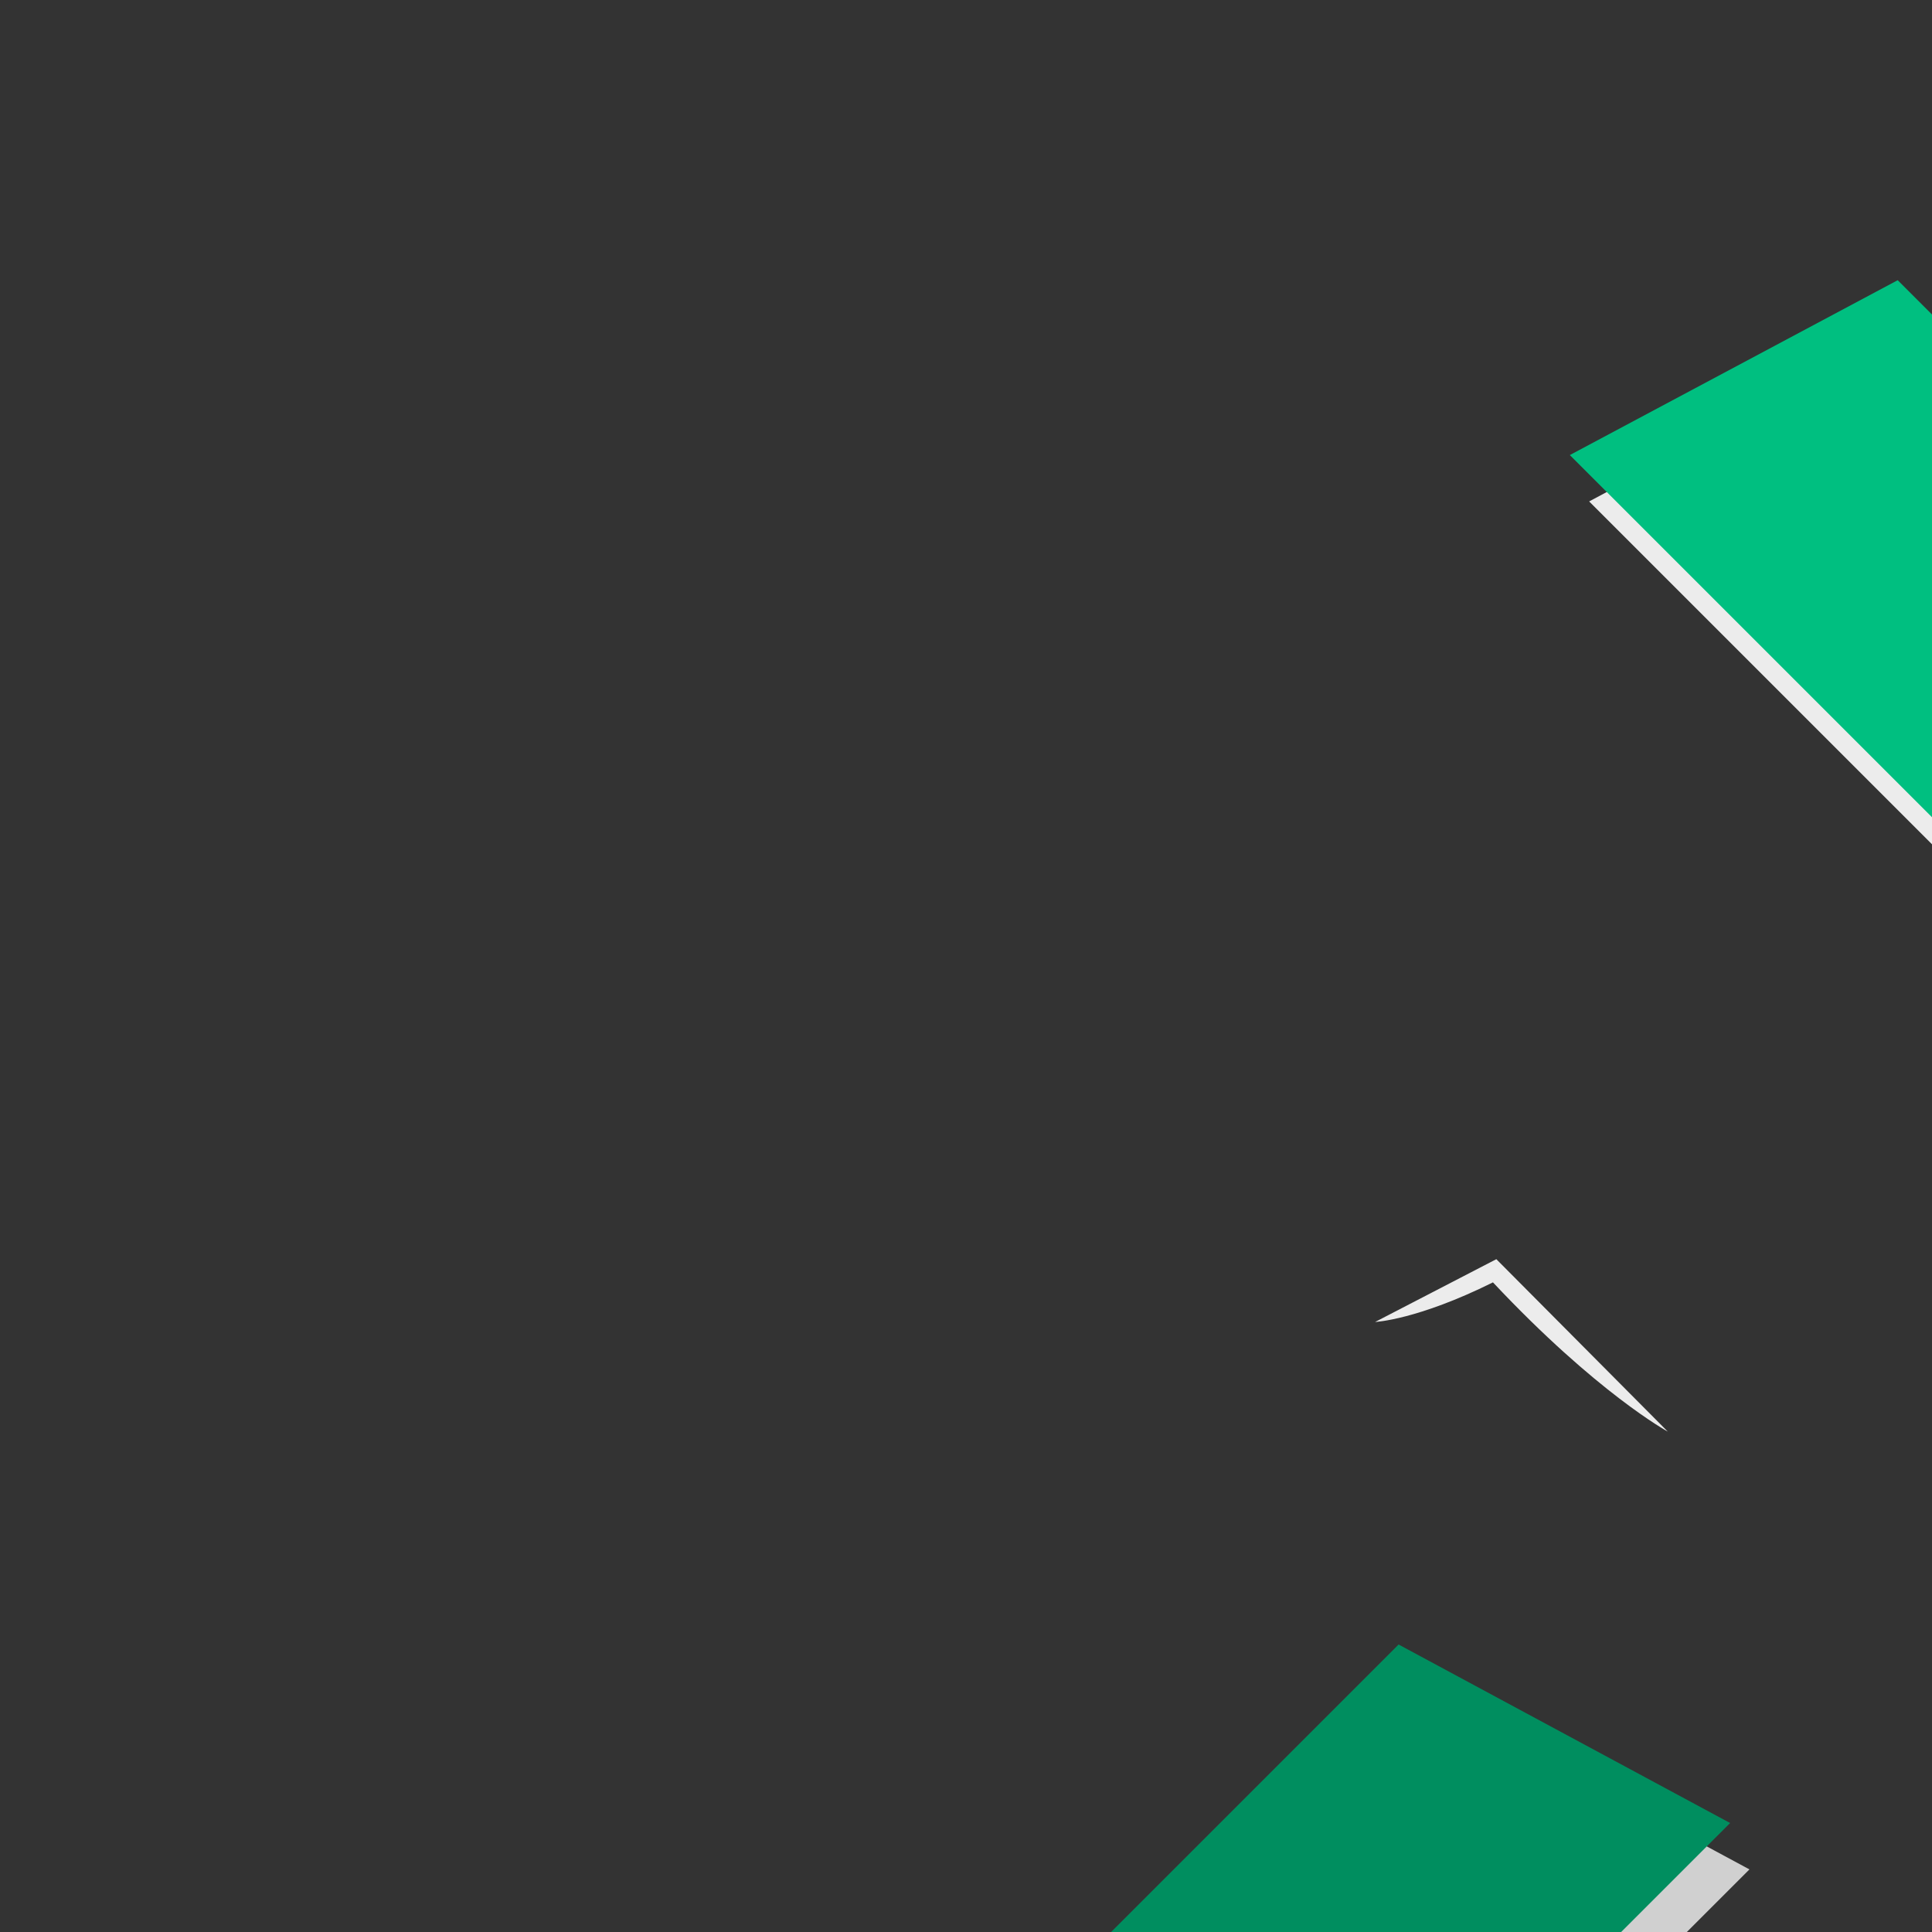
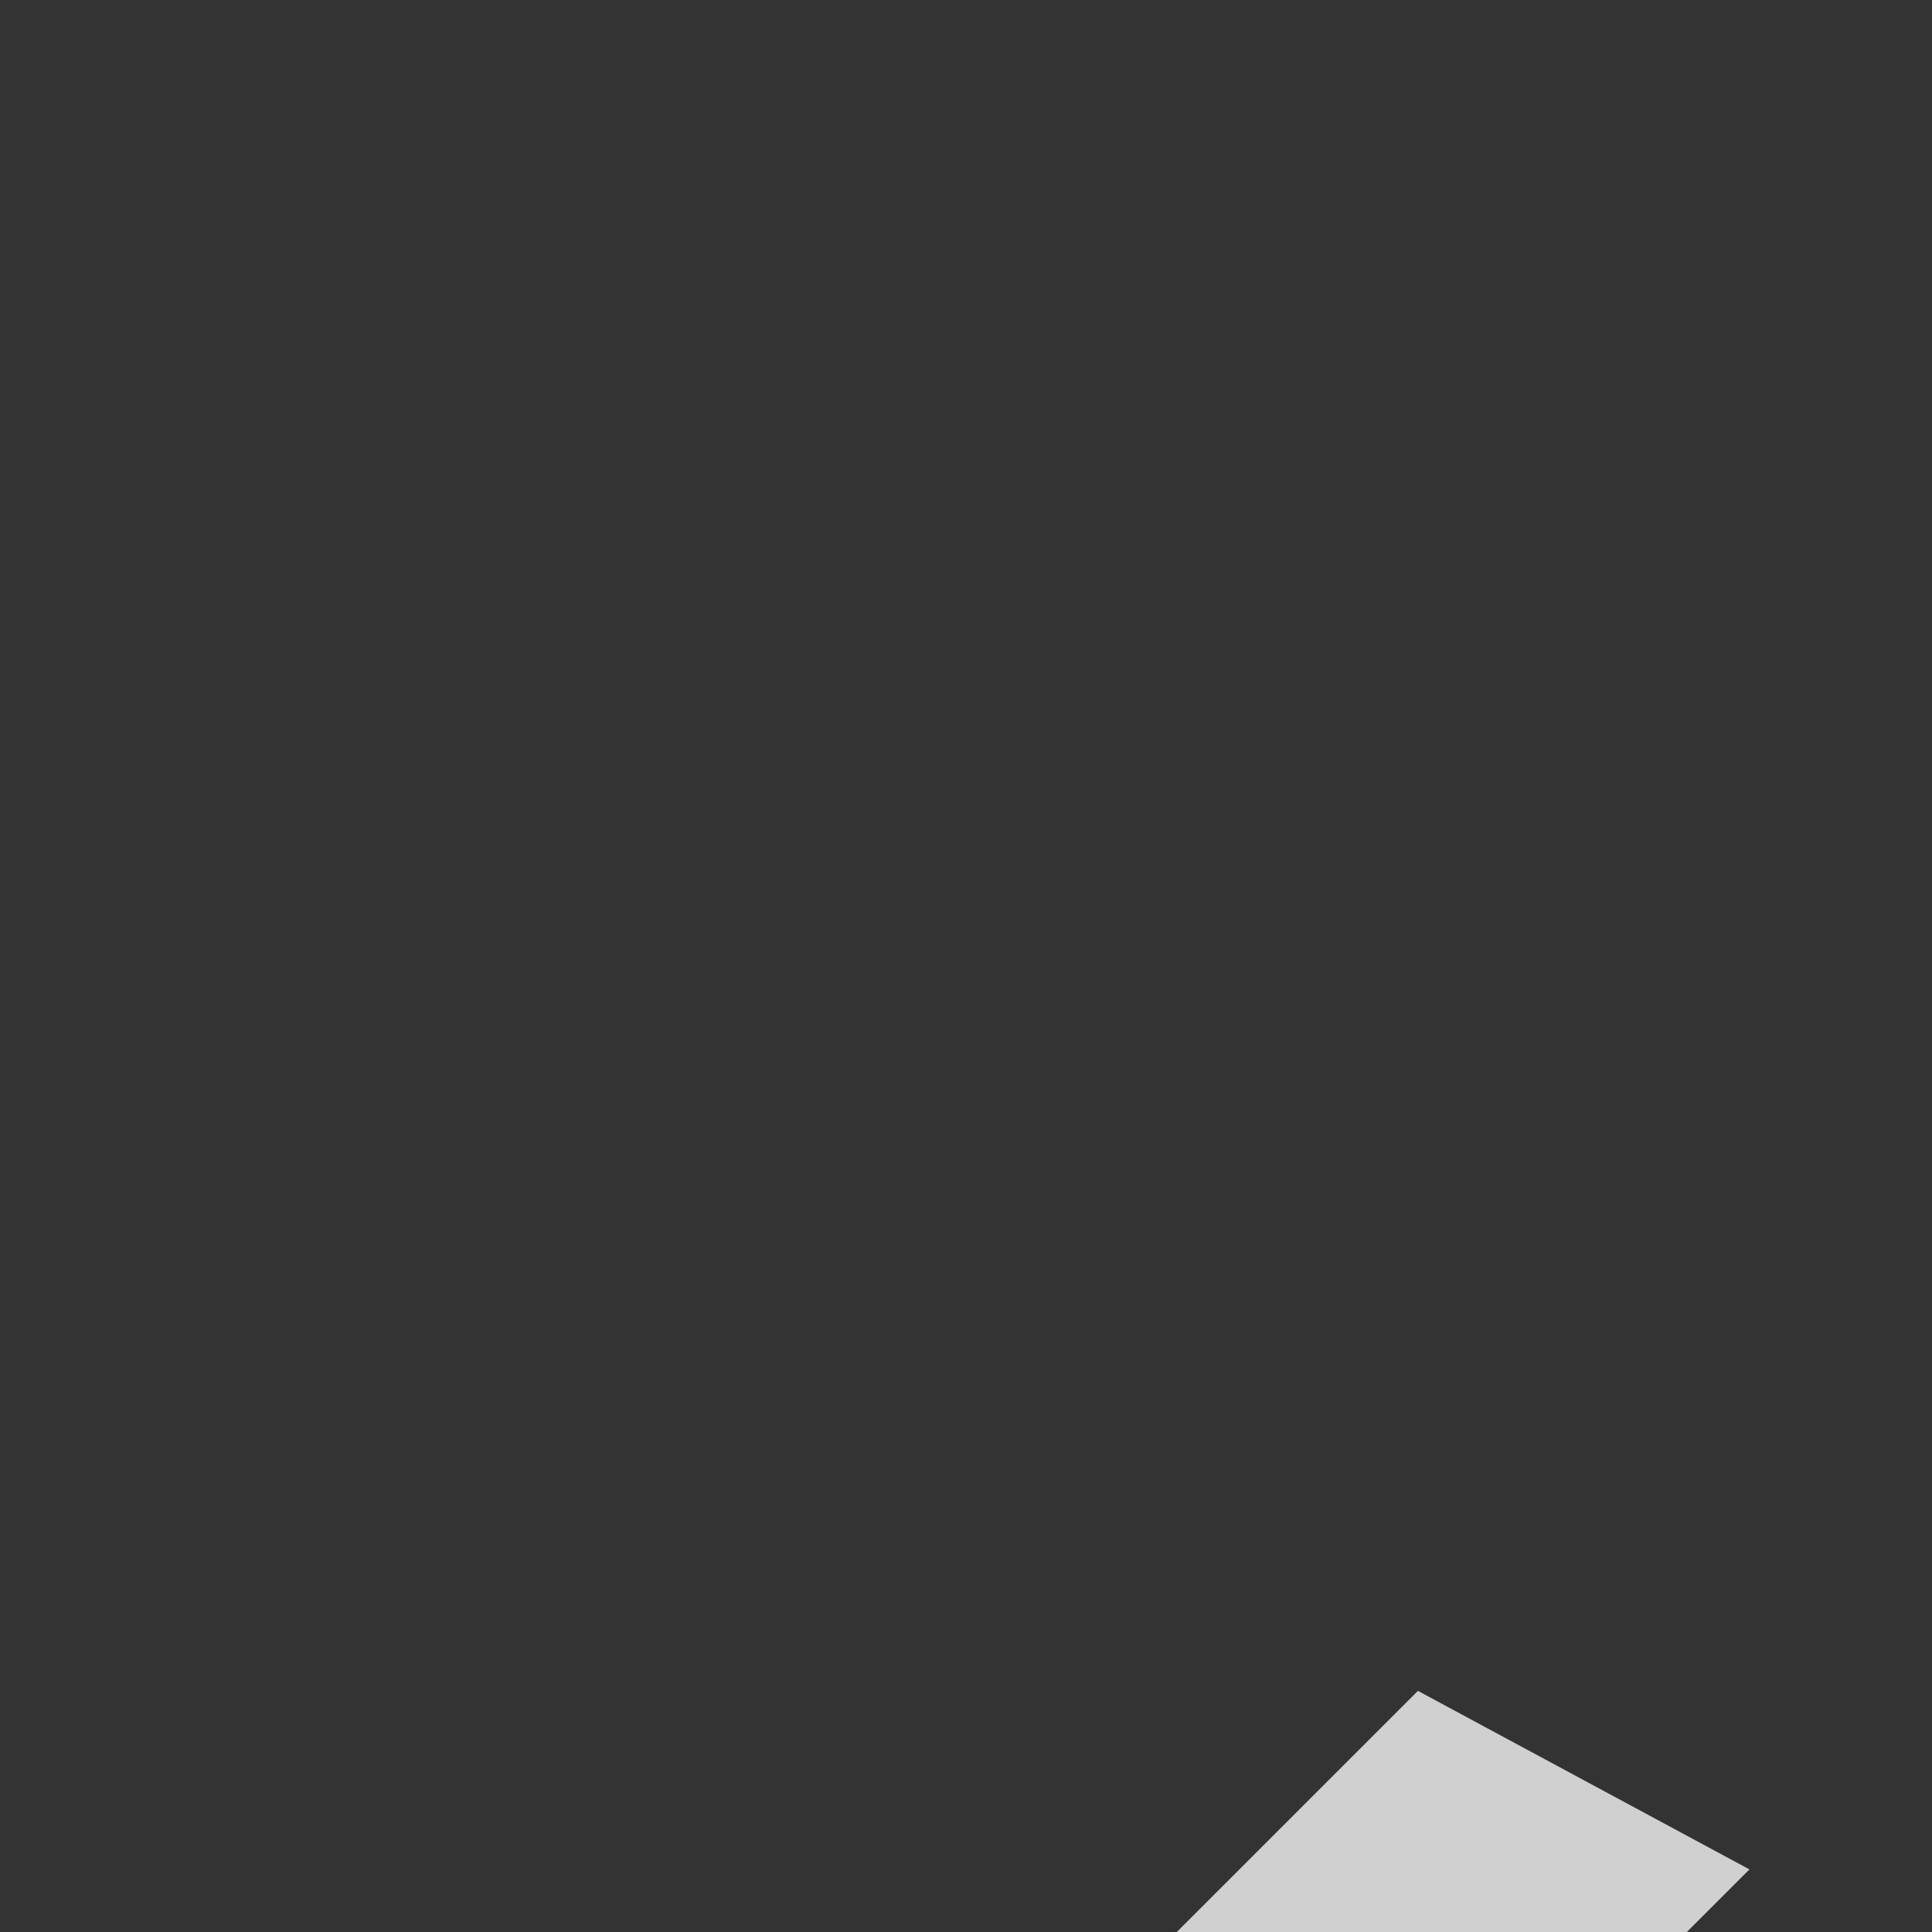
<svg xmlns="http://www.w3.org/2000/svg" xmlns:xlink="http://www.w3.org/1999/xlink" preserveAspectRatio="xMidYMid meet" width="1000" height="1000" viewBox="0 0 1000 1000" style="width:100%;height:100%">
  <rect x="0" y="0" width="1000" height="1000" fill="#333333" stroke="none" />
  <defs>
    <clipPath id="_R_G_L_4_C_0">
      <path id="_R_G_L_4_C_0_P_0" fill-rule="nonzero" d="M593.34 34 C593.34,34 406.66,90 406.66,90 C406.66,90 406.66,966 406.66,966 C406.66,966 593.34,902 593.34,902 C593.34,902 593.34,34 593.34,34z " />
    </clipPath>
    <animateTransform repeatCount="indefinite" dur="4s" begin="0s" xlink:href="#_R_G_L_4_G" fill="freeze" attributeName="transform" from="1 1" to="1 1" type="scale" additive="sum" keyTimes="0;0.083;0.125;0.167;1" values="1 1;0.95 0.95;1.1 1.1;1 1;1 1" keySplines="0.333 0 0.833 1;0.167 0 0.833 1;0.167 0 0.833 1;0 0 0 0" calcMode="spline" />
    <animateTransform repeatCount="indefinite" dur="4s" begin="0s" xlink:href="#_R_G_L_4_G" fill="freeze" attributeName="transform" from="-500 -500" to="-500 -500" type="translate" additive="sum" keyTimes="0;1" values="-500 -500;-500 -500" keySplines="0 0 1 1" calcMode="spline" />
    <clipPath id="_R_G_L_3_C_0">
      <path id="_R_G_L_3_C_0_P_0" fill-rule="nonzero" d="M408 34 C408,34 592,90 592,90 C592,90 592,966 592,966 C592,966 408,902 408,902 C408,902 408,34 408,34z " />
    </clipPath>
    <animateTransform repeatCount="indefinite" dur="4s" begin="0s" xlink:href="#_R_G_L_3_G" fill="freeze" attributeName="transform" from="1 1" to="1 1" type="scale" additive="sum" keyTimes="0;0.042;0.125;0.167;0.208;1" values="1 1;1 1;0.95 0.95;1.1 1.1;1 1;1 1" keySplines="0.333 0 0.833 1;0.333 0 0.833 1;0.167 0 0.833 1;0.167 0 0.833 1;0 0 0 0" calcMode="spline" />
    <animateTransform repeatCount="indefinite" dur="4s" begin="0s" xlink:href="#_R_G_L_3_G" fill="freeze" attributeName="transform" from="-500 -500" to="-500 -500" type="translate" additive="sum" keyTimes="0;1" values="-500 -500;-500 -500" keySplines="0 0 1 1" calcMode="spline" />
    <clipPath id="_R_G_L_2_C_0">
-       <path id="_R_G_L_2_C_0_P_0" fill-rule="nonzero" d="M593.34 34 C593.34,34 406.66,90 406.66,90 C406.66,90 406.66,966 406.66,966 C406.66,966 593.34,902 593.34,902 C593.34,902 593.34,34 593.34,34z " />
-     </clipPath>
+       </clipPath>
    <animateTransform repeatCount="indefinite" dur="4s" begin="0s" xlink:href="#_R_G_L_2_G" fill="freeze" attributeName="transform" from="1 1" to="1 1" type="scale" additive="sum" keyTimes="0;0.083;0.125;0.167;1" values="1 1;0.95 0.95;1.1 1.1;1 1;1 1" keySplines="0.333 0 0.833 1;0.167 0 0.833 1;0.167 0 0.833 1;0 0 0 0" calcMode="spline" />
    <animateTransform repeatCount="indefinite" dur="4s" begin="0s" xlink:href="#_R_G_L_2_G" fill="freeze" attributeName="transform" from="-500 -500" to="-500 -500" type="translate" additive="sum" keyTimes="0;1" values="-500 -500;-500 -500" keySplines="0 0 1 1" calcMode="spline" />
    <clipPath id="_R_G_L_1_C_0">
-       <path id="_R_G_L_1_C_0_P_0" fill-rule="nonzero" d="M408 34 C408,34 592,90 592,90 C592,90 592,966 592,966 C592,966 408,902 408,902 C408,902 408,34 408,34z " />
-     </clipPath>
+       </clipPath>
    <animateTransform repeatCount="indefinite" dur="4s" begin="0s" xlink:href="#_R_G_L_1_G" fill="freeze" attributeName="transform" from="1 1" to="1 1" type="scale" additive="sum" keyTimes="0;0.042;0.125;0.167;0.208;1" values="1 1;1 1;0.95 0.95;1.1 1.1;1 1;1 1" keySplines="0.333 0 0.833 1;0.333 0 0.833 1;0.167 0 0.833 1;0.167 0 0.833 1;0 0 0 0" calcMode="spline" />
    <animateTransform repeatCount="indefinite" dur="4s" begin="0s" xlink:href="#_R_G_L_1_G" fill="freeze" attributeName="transform" from="-500 -500" to="-500 -500" type="translate" additive="sum" keyTimes="0;1" values="-500 -500;-500 -500" keySplines="0 0 1 1" calcMode="spline" />
    <clipPath id="_R_G_L_0_C_0">
-       <path id="_R_G_L_0_C_0_P_0" fill-rule="nonzero" d="M274.5 151.75 C274.5,151.75 211.75,184.25 211.75,184.25 C211.75,184.25 233.5,183.25 272.75,163.75 C326.5,221 363.25,241 363.25,241 C363.25,241 274.5,151.75 274.5,151.75z " />
-     </clipPath>
+       </clipPath>
    <animateTransform repeatCount="indefinite" dur="4s" begin="0s" xlink:href="#_R_G_L_0_G" fill="freeze" attributeName="transform" from="1 1" to="1 1" type="scale" additive="sum" keyTimes="0;0.042;0.125;0.167;0.208;1" values="1 1;1 1;0.95 0.95;1.1 1.1;1 1;1 1" keySplines="0.333 0 0.833 1;0.333 0 0.833 1;0.167 0 0.833 1;0.167 0 0.833 1;0 0 0 0" calcMode="spline" />
    <animateTransform repeatCount="indefinite" dur="4s" begin="0s" xlink:href="#_R_G_L_0_G" fill="freeze" attributeName="transform" from="-500 -500" to="-500 -500" type="translate" additive="sum" keyTimes="0;1" values="-500 -500;-500 -500" keySplines="0 0 1 1" calcMode="spline" />
    <animate attributeType="XML" attributeName="opacity" dur="4s" from="0" to="1" xlink:href="#time_group" />
  </defs>
  <g id="_R_G">
    <g id="_R_G_L_4_G" transform=" translate(510, 524) rotate(45)">
      <g clip-path="url(#_R_G_L_4_C_0)">
        <rect id="_R_G_L_4_G_G_0_S" fill="#d0d0d0" width="1000" height="1000" />
      </g>
    </g>
    <g id="_R_G_L_3_G" transform=" translate(510, 524) rotate(-45)">
      <g clip-path="url(#_R_G_L_3_C_0)">
-         <rect id="_R_G_L_3_G_G_0_S" fill="#ececec" width="1000" height="1000" />
-       </g>
+         </g>
    </g>
    <g id="_R_G_L_2_G" transform=" translate(500, 500) rotate(45)">
      <g clip-path="url(#_R_G_L_2_C_0)">
        <rect id="_R_G_L_2_G_G_0_S" fill="#008e5f" width="1000" height="1000" />
      </g>
    </g>
    <g id="_R_G_L_1_G" transform=" translate(500, 500) rotate(-45)">
      <g clip-path="url(#_R_G_L_1_C_0)">
        <rect id="_R_G_L_1_G_G_0_S" fill="#00bf80" width="1000" height="1000" />
      </g>
    </g>
    <g id="_R_G_L_0_G" transform=" translate(500, 500)">
      <g clip-path="url(#_R_G_L_0_C_0)">
        <rect id="_R_G_L_0_G_G_0_S" fill="#ececec" width="1000" height="1000" />
      </g>
    </g>
  </g>
  <g id="time_group" />
</svg>